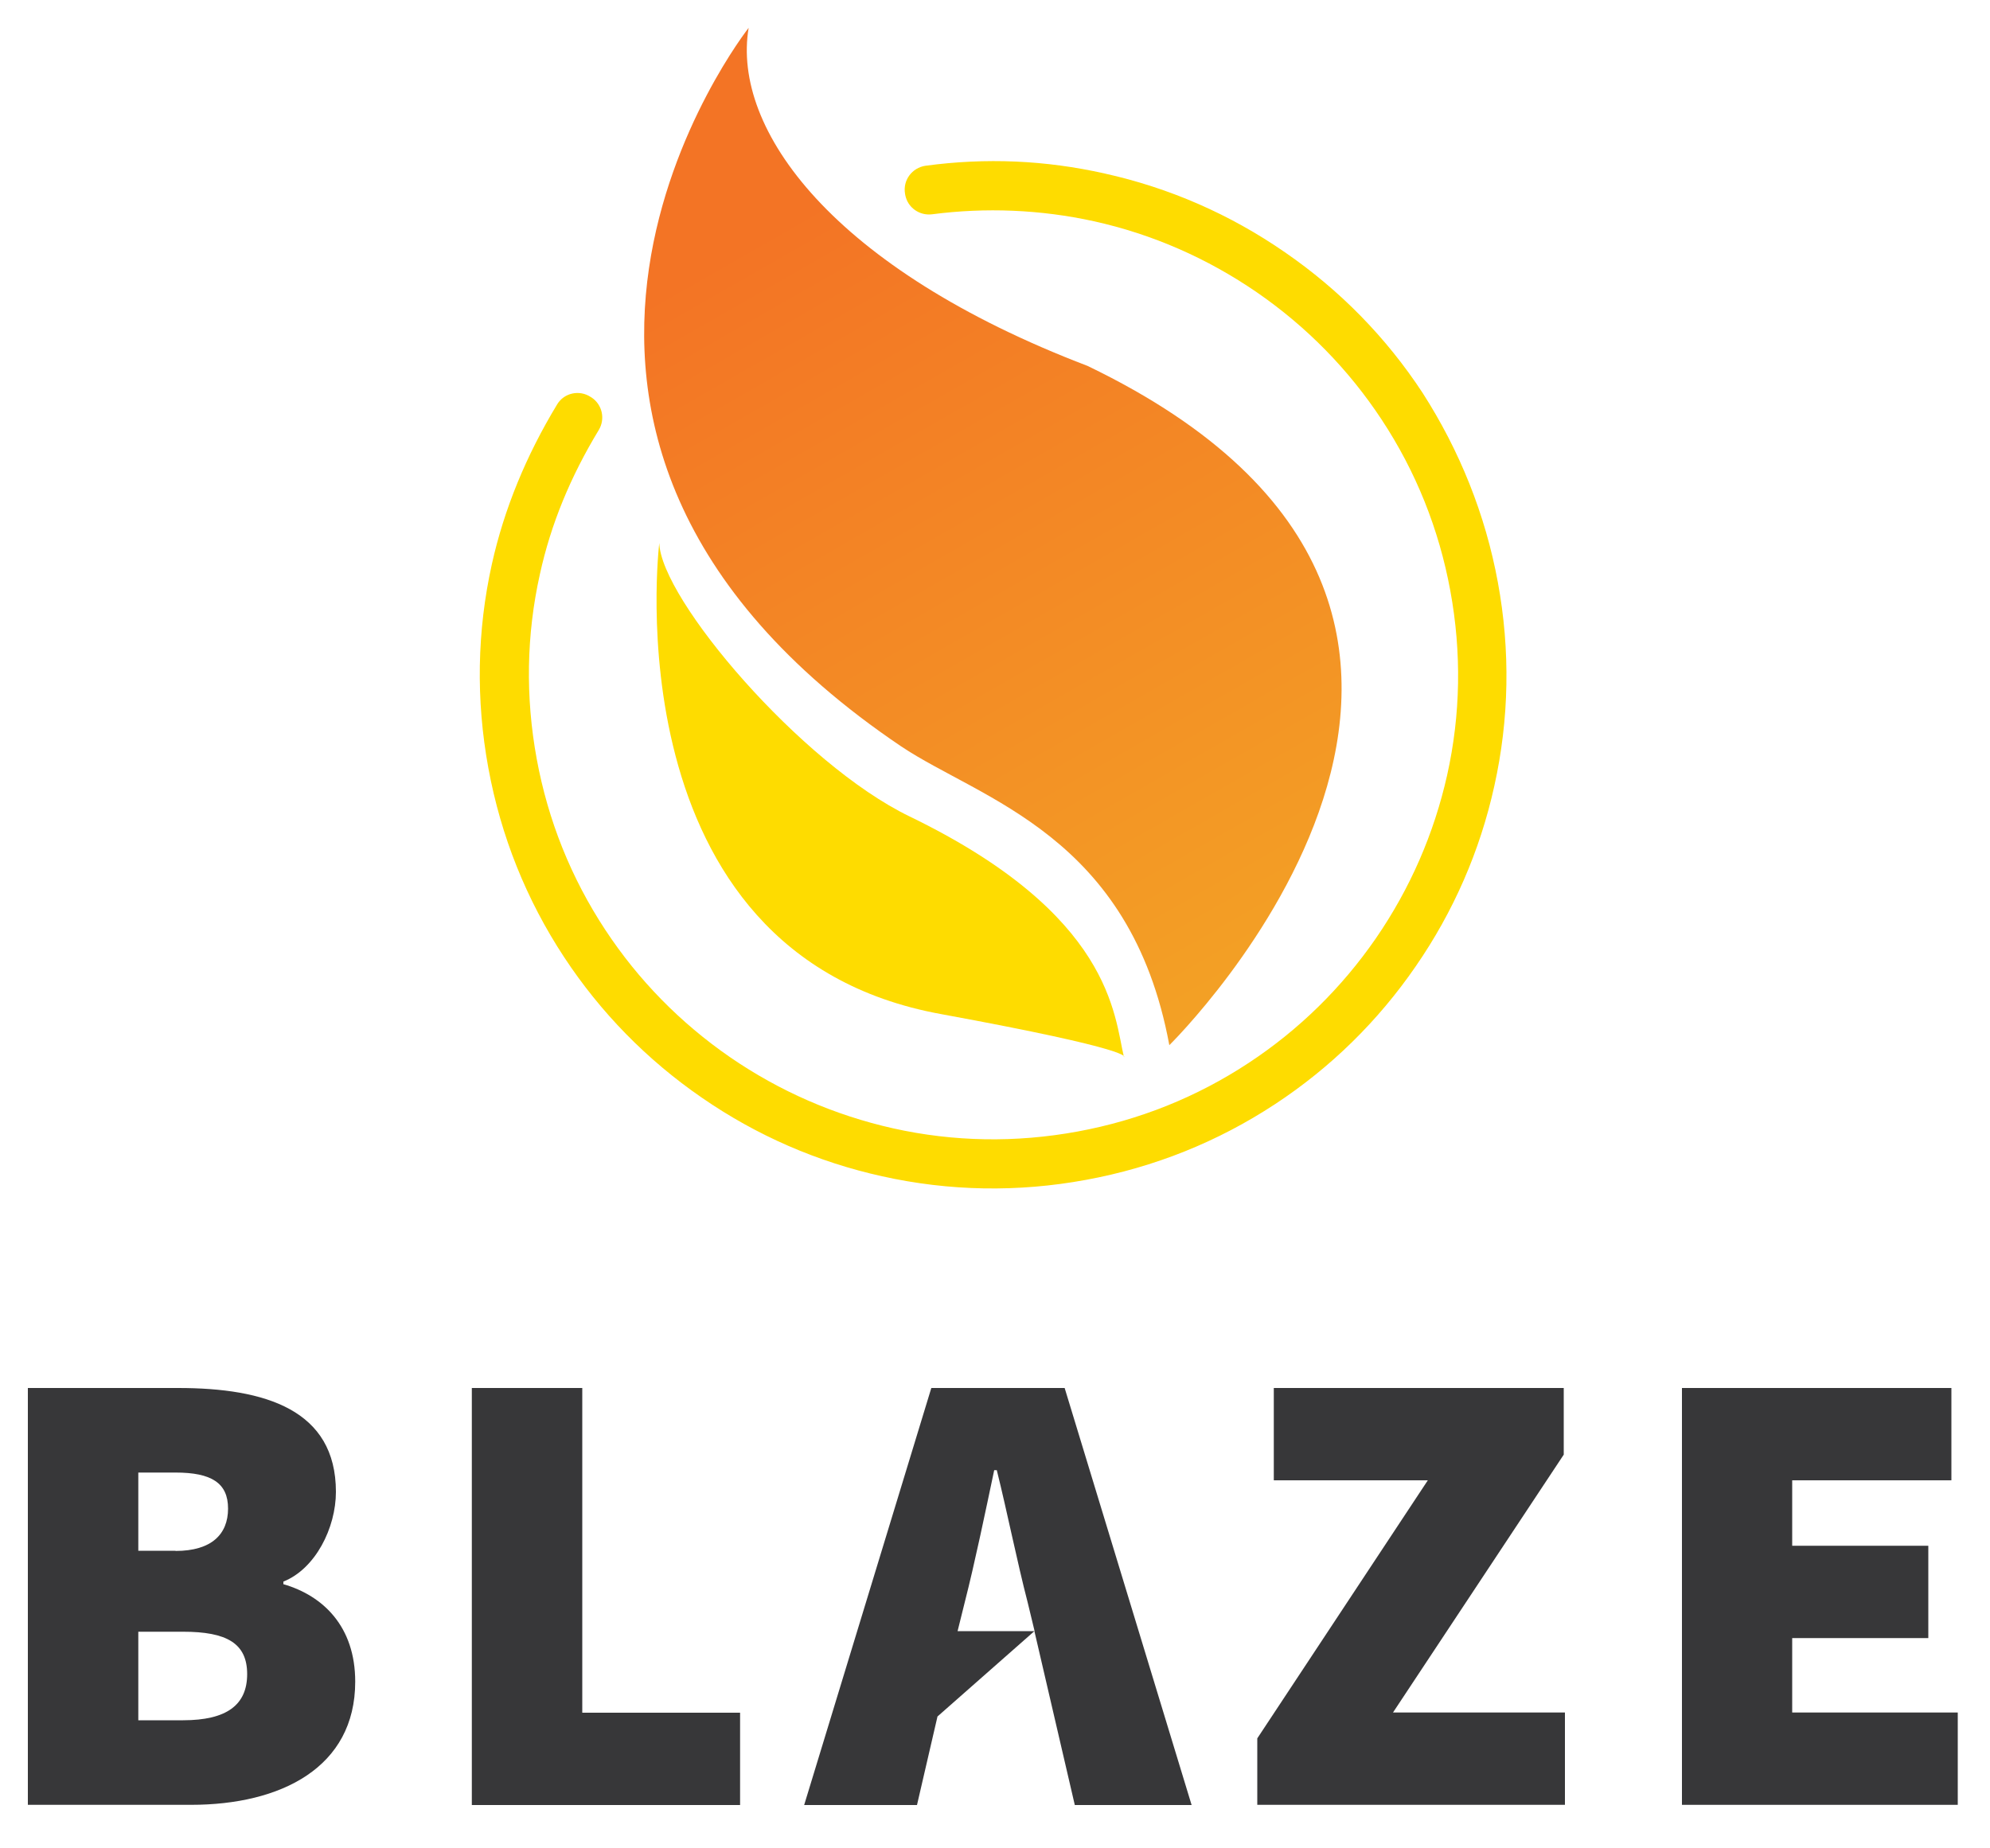
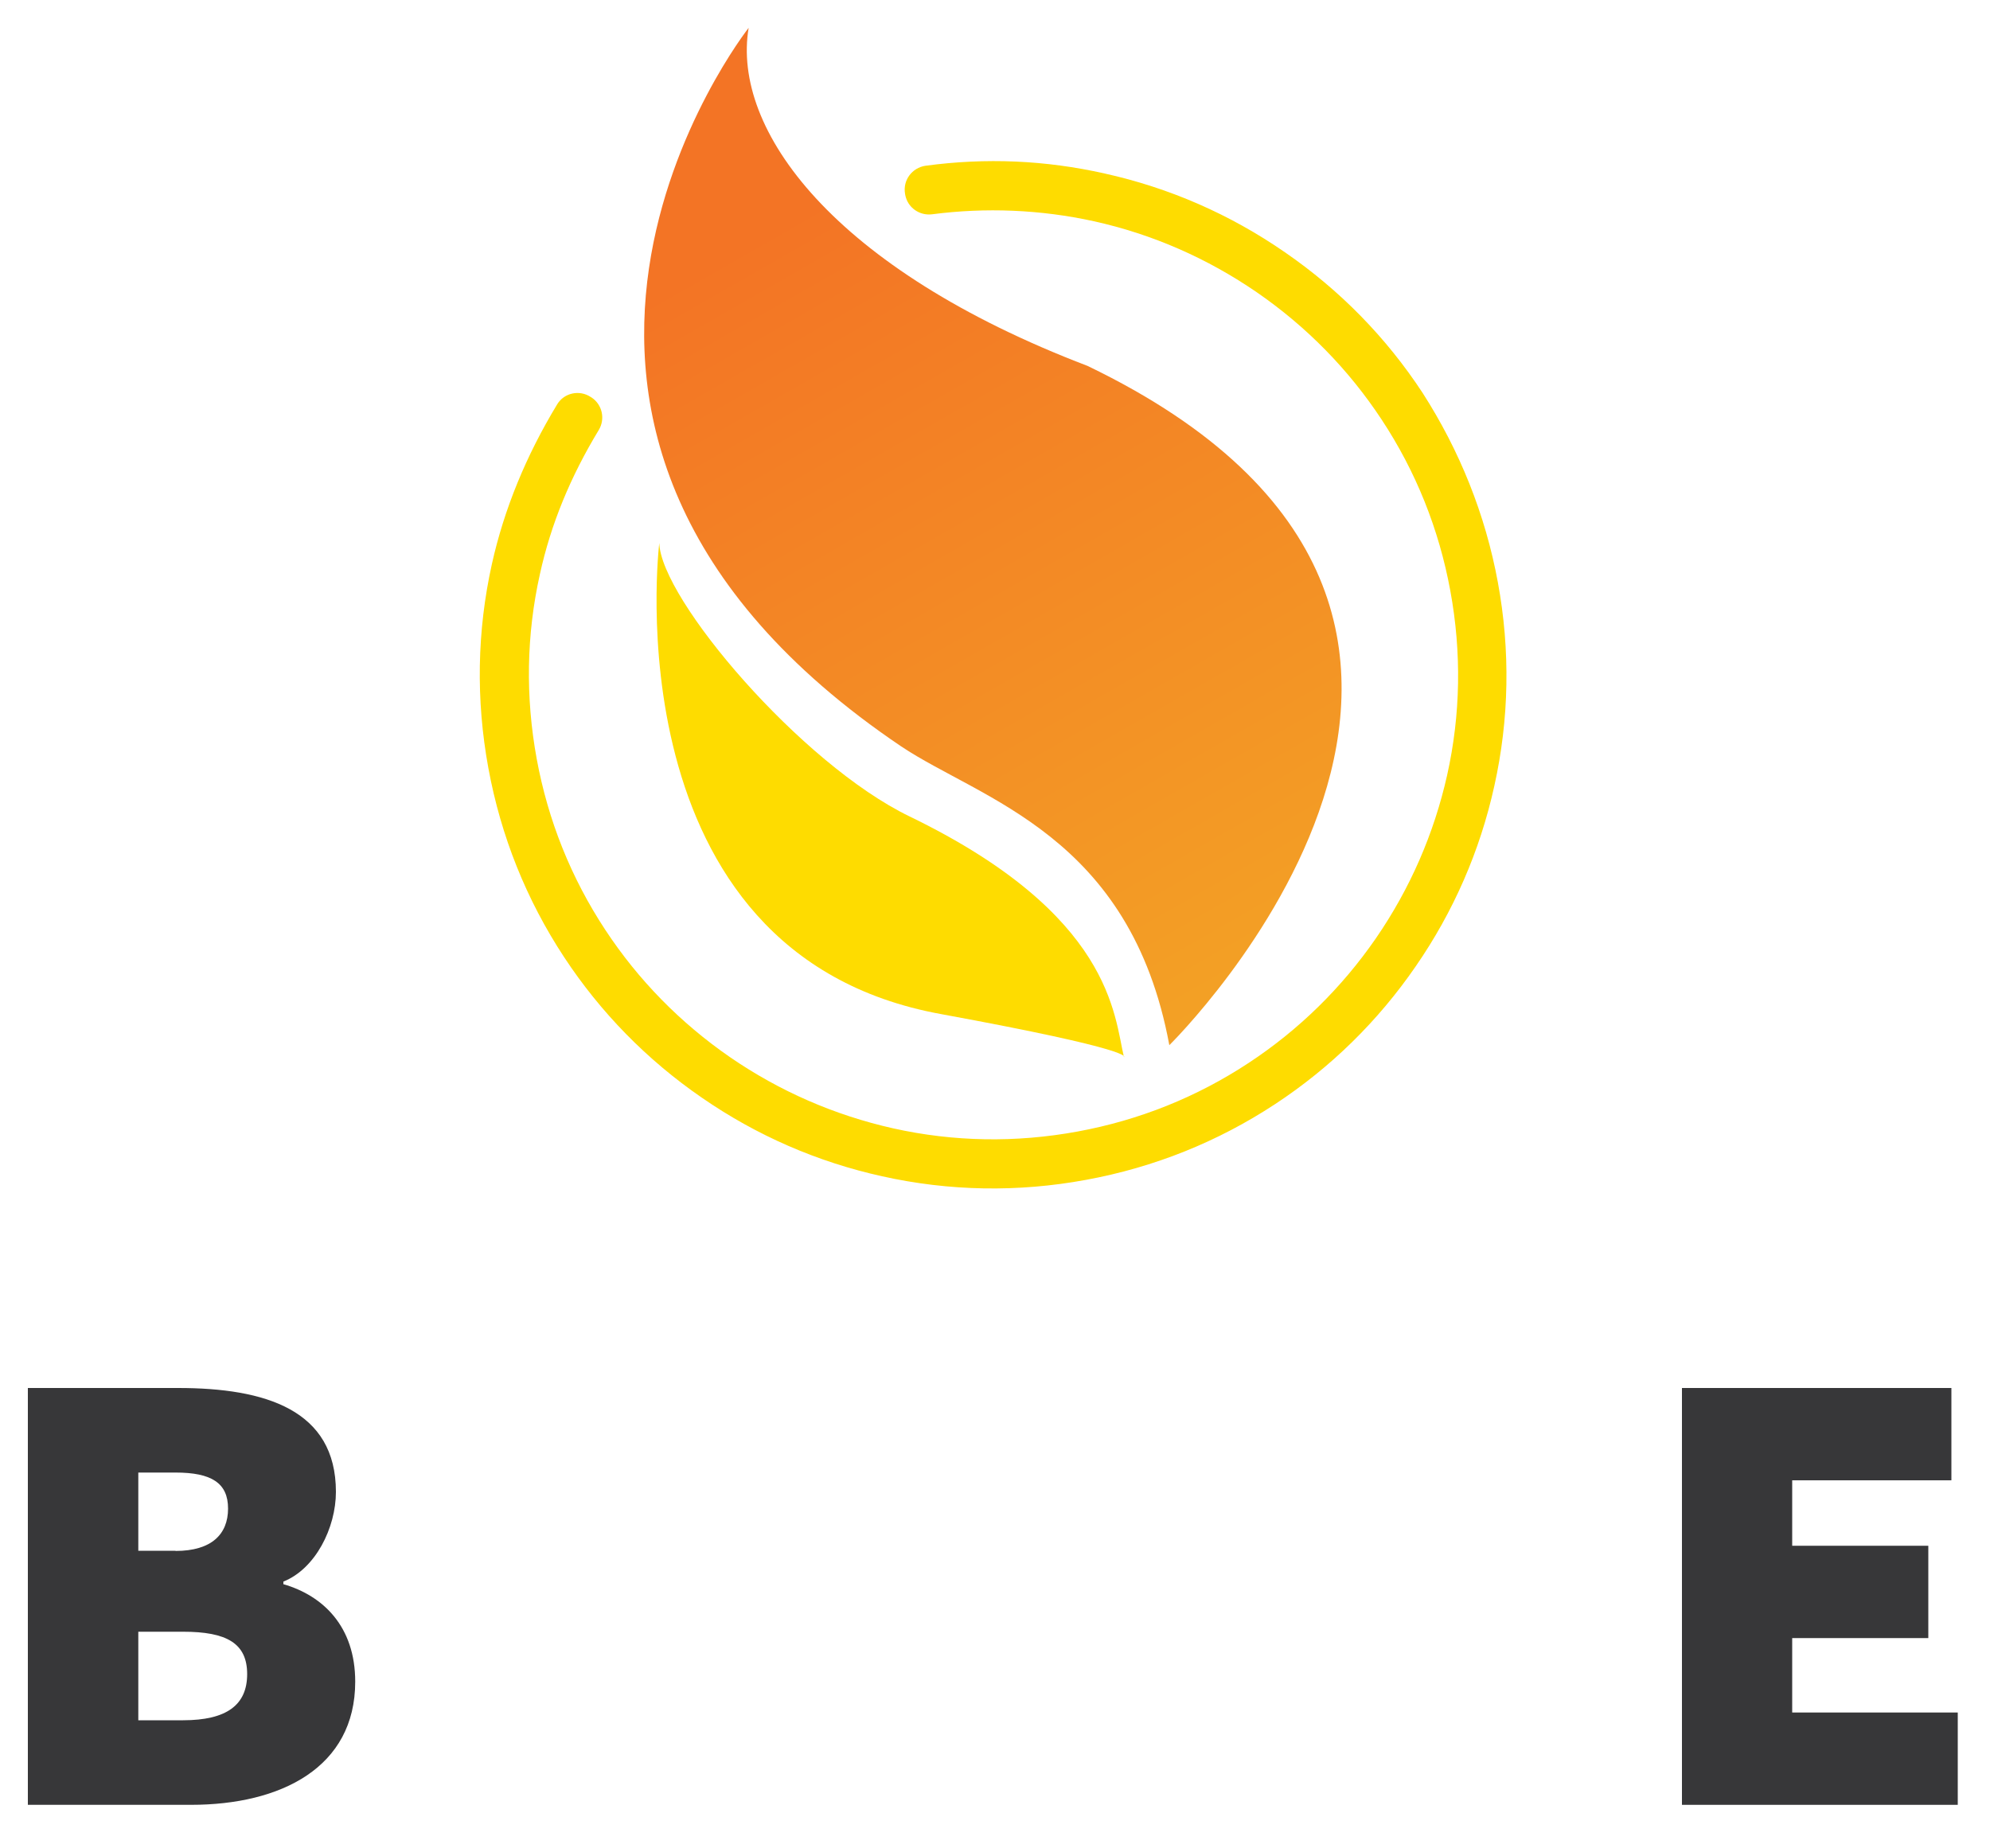
<svg xmlns="http://www.w3.org/2000/svg" version="1.1" id="Camada_1" x="0px" y="0px" viewBox="0 0 1000 928.9" style="enable-background:new 0 0 1000 928.9;" xml:space="preserve">
  <style type="text/css">
	.st0{fill:url(#SVGID_1_);}
	.st1{fill:#FEDC00;}
	.st2{fill:#373739;}
</style>
  <g>
    <g>
      <linearGradient id="SVGID_1_" gradientUnits="userSpaceOnUse" x1="533.167" y1="38.59" x2="562.763" y2="750.976" gradientTransform="matrix(0.888 -0.46 0.46 0.888 -84.6 315.055)">
        <stop offset="0" style="stop-color:#F37425" />
        <stop offset="1" style="stop-color:#F3BB25" />
      </linearGradient>
      <path class="st0" d="M546.5,183.9C418.4,135,367.6,65,376.2,14c0,0-159.1,202,76.6,361.1C493,402,568.1,419.7,587.6,525.3    C587.6,525.3,807.4,309.5,546.5,183.9z" />
      <path class="st1" d="M564.8,531.3c-5-20.9-5.8-71.6-107.8-121C402.5,383.9,332,301,331.3,272.9c0,0-25.4,206.5,141.7,236.8    C572.2,527.9,564.8,531.3,564.8,531.3z" />
    </g>
    <g>
      <g>
        <path class="st1" d="M752.7,292.7c6.3,34.2,5.7,68.7-1.8,102.4c-7.2,32.6-20.5,63.1-39.5,90.6c-19,27.6-42.8,50.9-70.6,69.2     c-28.9,19-60.8,31.8-95.1,38.1c-34.2,6.3-68.7,5.7-102.4-1.8c-32.6-7.2-63.1-20.5-90.6-39.5c-27.6-19-50.9-42.8-69.2-70.6     c-19-28.9-31.8-60.8-38.1-95.1c-6.3-34.3-5.7-68.9,1.8-102.6c6.1-27.4,17.1-54.3,32.8-80.2c3.5-5.8,11.2-7.4,16.8-3.7l0.5,0.3     c5.4,3.6,6.9,10.8,3.6,16.3c-14.3,23.6-24.1,47.4-29.6,72.5c-6.8,30.5-7.3,61.7-1.6,92.8c5.7,31,17.3,59.9,34.5,86     c16.6,25.2,37.7,46.7,62.6,63.9c25,17.2,52.6,29.2,82,35.8c30.5,6.8,61.7,7.3,92.7,1.6c31-5.7,59.9-17.3,86-34.5     c25.2-16.6,46.7-37.7,63.9-62.6c17.2-25,29.2-52.6,35.8-82c6.8-30.5,7.3-61.7,1.6-92.7c-5.7-31-17.3-59.9-34.5-86     c-16.6-25.2-37.7-46.7-62.6-63.9c-25-17.2-52.6-29.3-82-35.8c-26.8-5.9-54.5-7-81.3-3.5c-6.4,0.8-12.3-3.4-13.5-9.7l-0.1-0.6     c-1.2-6.8,3.5-13.1,10.3-14.1c30.4-4.1,60.2-2.8,90,3.9c32.5,7.2,63,20.5,90.6,39.6c27.6,19,50.9,42.8,69.2,70.7     C733.5,226.5,746.4,258.5,752.7,292.7z" />
      </g>
    </g>
    <g>
-       <path class="st2" d="M14,697.6h75.5c43.9,0,79.3,11,79.3,52.2c0,18.1-10.3,38.7-26.4,45.1v1.3c20,5.8,36.1,21.3,36.1,49    c0,43.2-37.4,61.9-82.5,61.9H14V697.6z M88.2,779.5c18.1,0,26.4-8.4,26.4-21.3s-8.4-18.1-26.4-18.1H69.5v39.3H88.2z M92,864.6    c21.9,0,32.2-7.7,32.2-23.2c0-15.5-10.3-21.3-32.2-21.3H69.5v44.5H92z" />
-       <path class="st2" d="M237.1,697.6h55.5v163.2h79.3v46.4H237.1V697.6z" />
-       <path class="st2" d="M468,697.6H535l63.8,209.6h-58.7l-20.3-87.4l-48.7,42.9l-10.3,44.5h-56.7L468,697.6z M481.2,819.8h38.7    l-3.5-14.5c-5.2-20-10.3-45.5-15.5-66.4h-1.3c-4.5,21.3-9.7,46.4-14.8,66.4L481.2,819.8z" />
-       <path class="st2" d="M631.8,873.7L717.5,744h-77.4v-46.4h145.7v33.5l-85.8,129.6h86.4v46.4H631.8V873.7z" />
+       <path class="st2" d="M14,697.6h75.5c43.9,0,79.3,11,79.3,52.2c0,18.1-10.3,38.7-26.4,45.1v1.3c20,5.8,36.1,21.3,36.1,49    c0,43.2-37.4,61.9-82.5,61.9H14z M88.2,779.5c18.1,0,26.4-8.4,26.4-21.3s-8.4-18.1-26.4-18.1H69.5v39.3H88.2z M92,864.6    c21.9,0,32.2-7.7,32.2-23.2c0-15.5-10.3-21.3-32.2-21.3H69.5v44.5H92z" />
      <path class="st2" d="M845.2,697.6h135.4V744h-80v32.9H969v46.4h-68.4v37.4h83.2v46.4H845.2V697.6z" />
    </g>
  </g>
</svg>